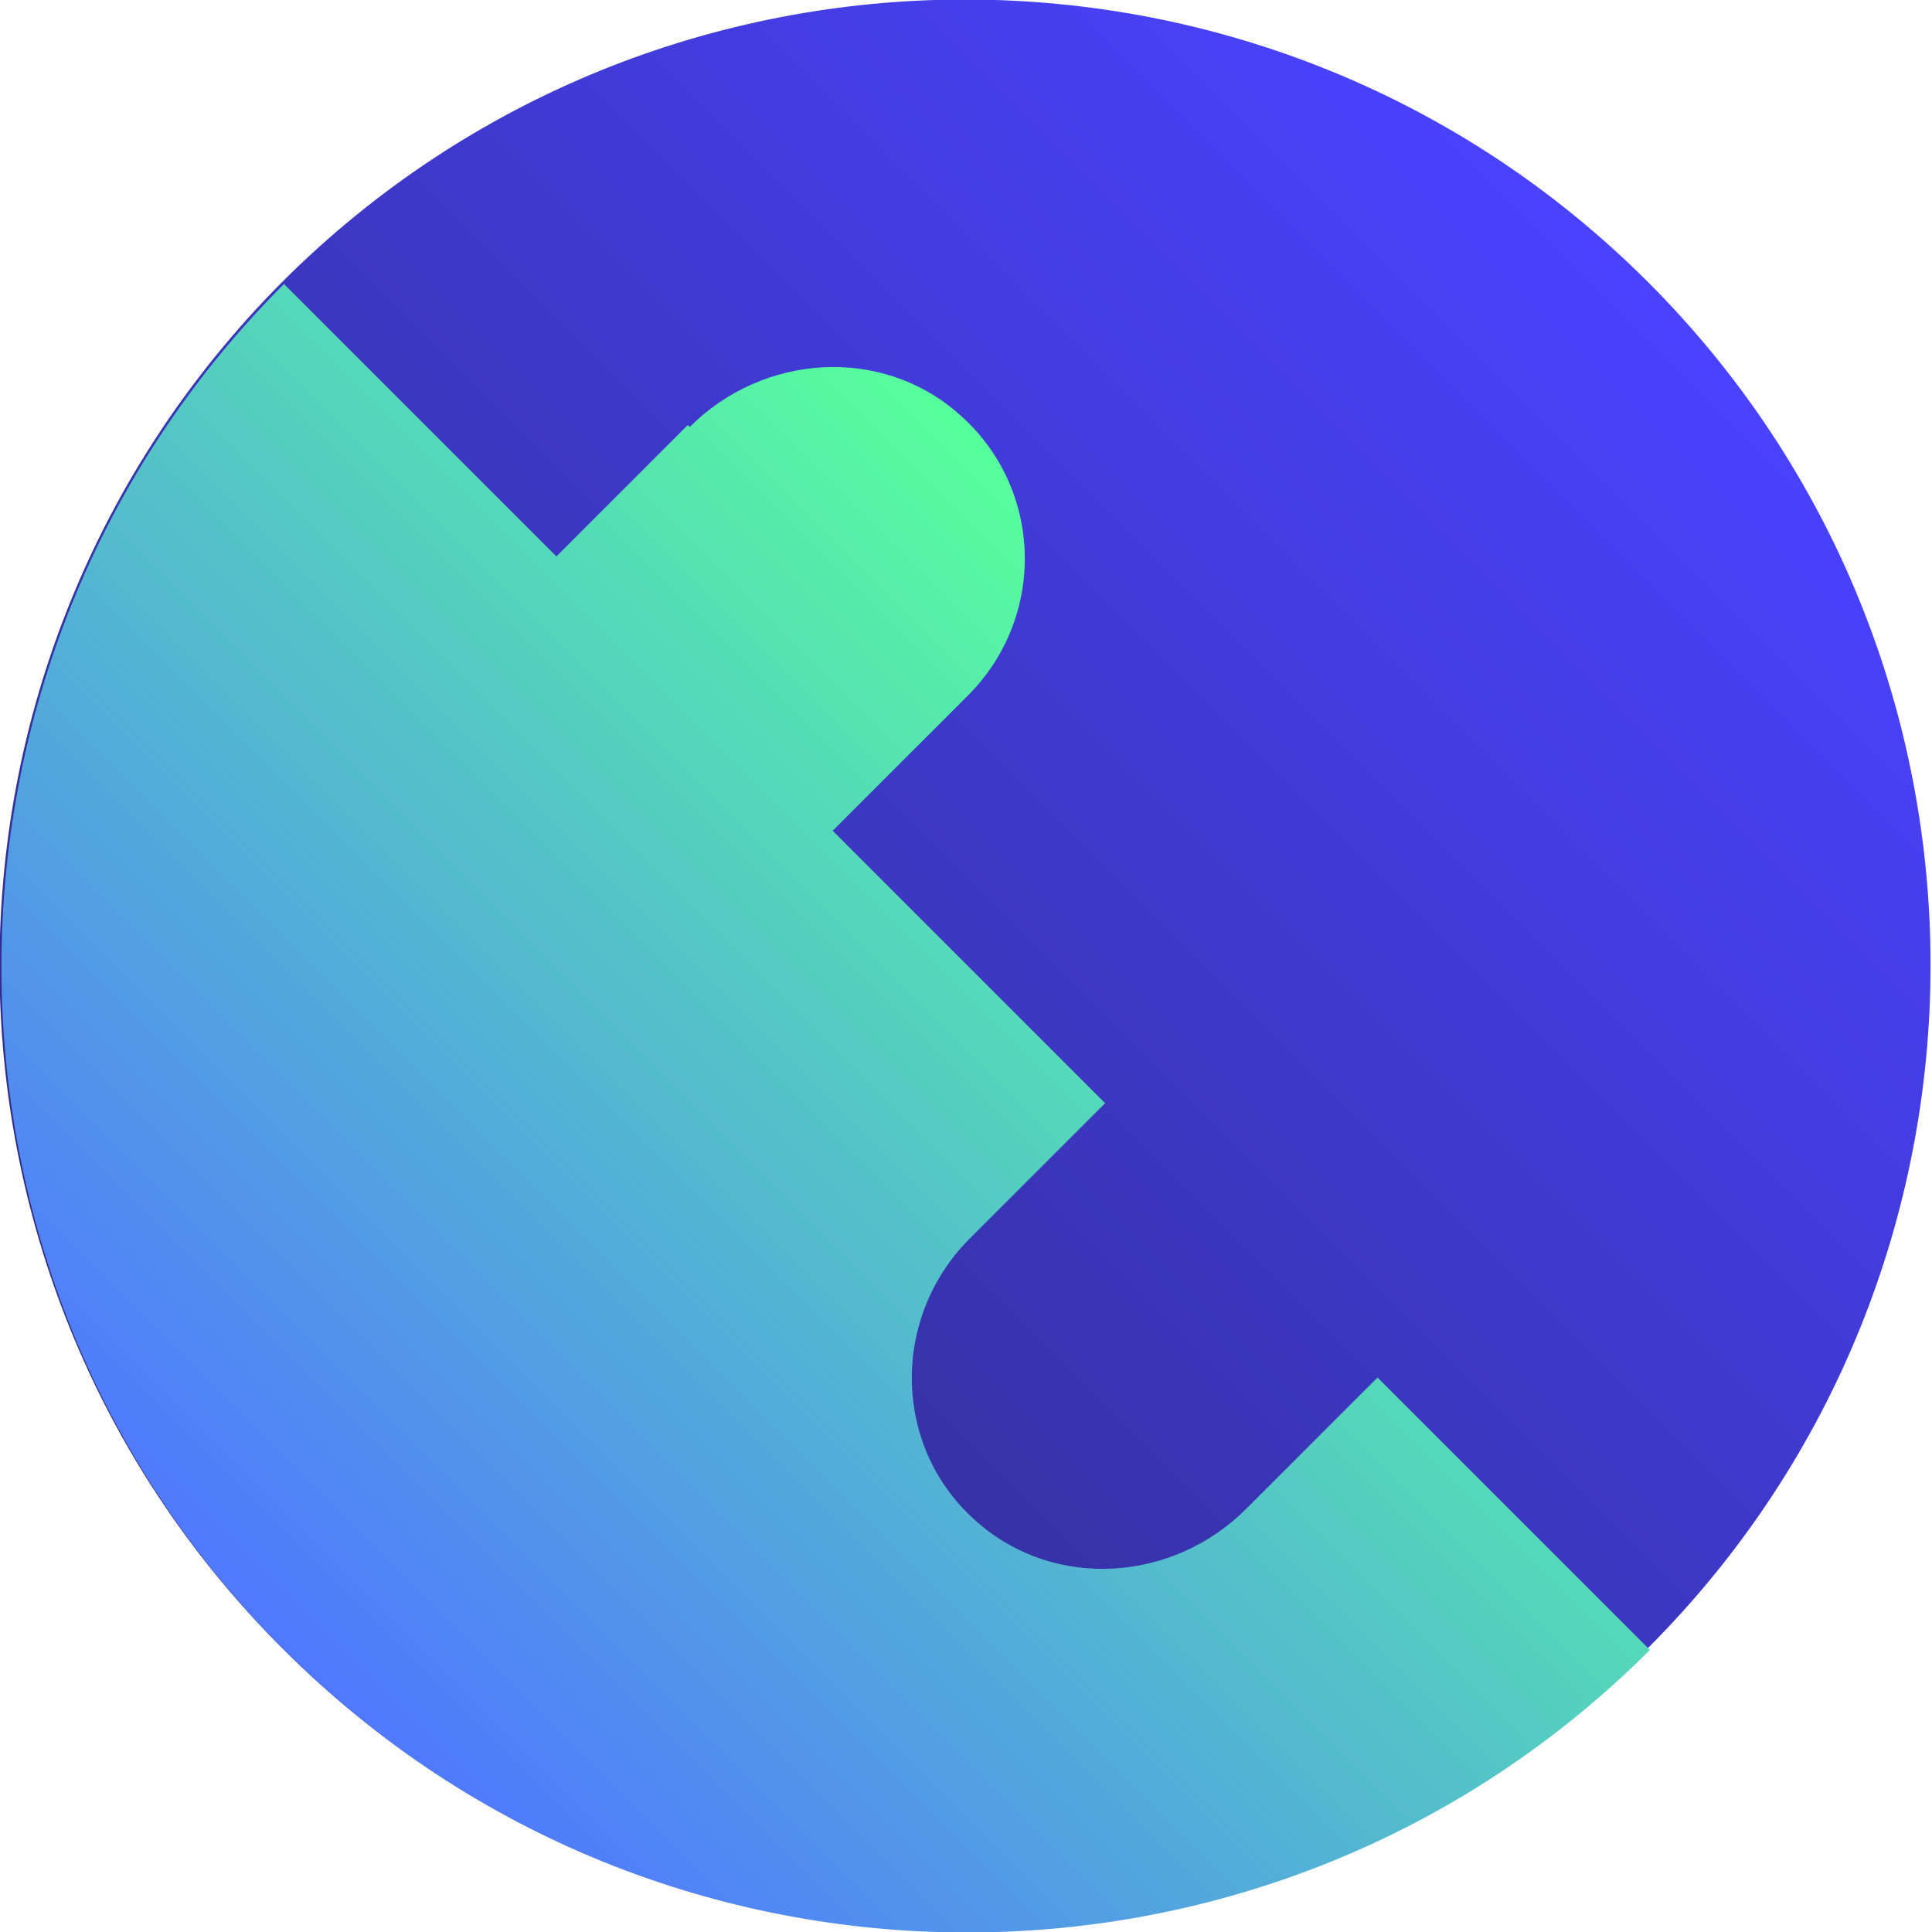
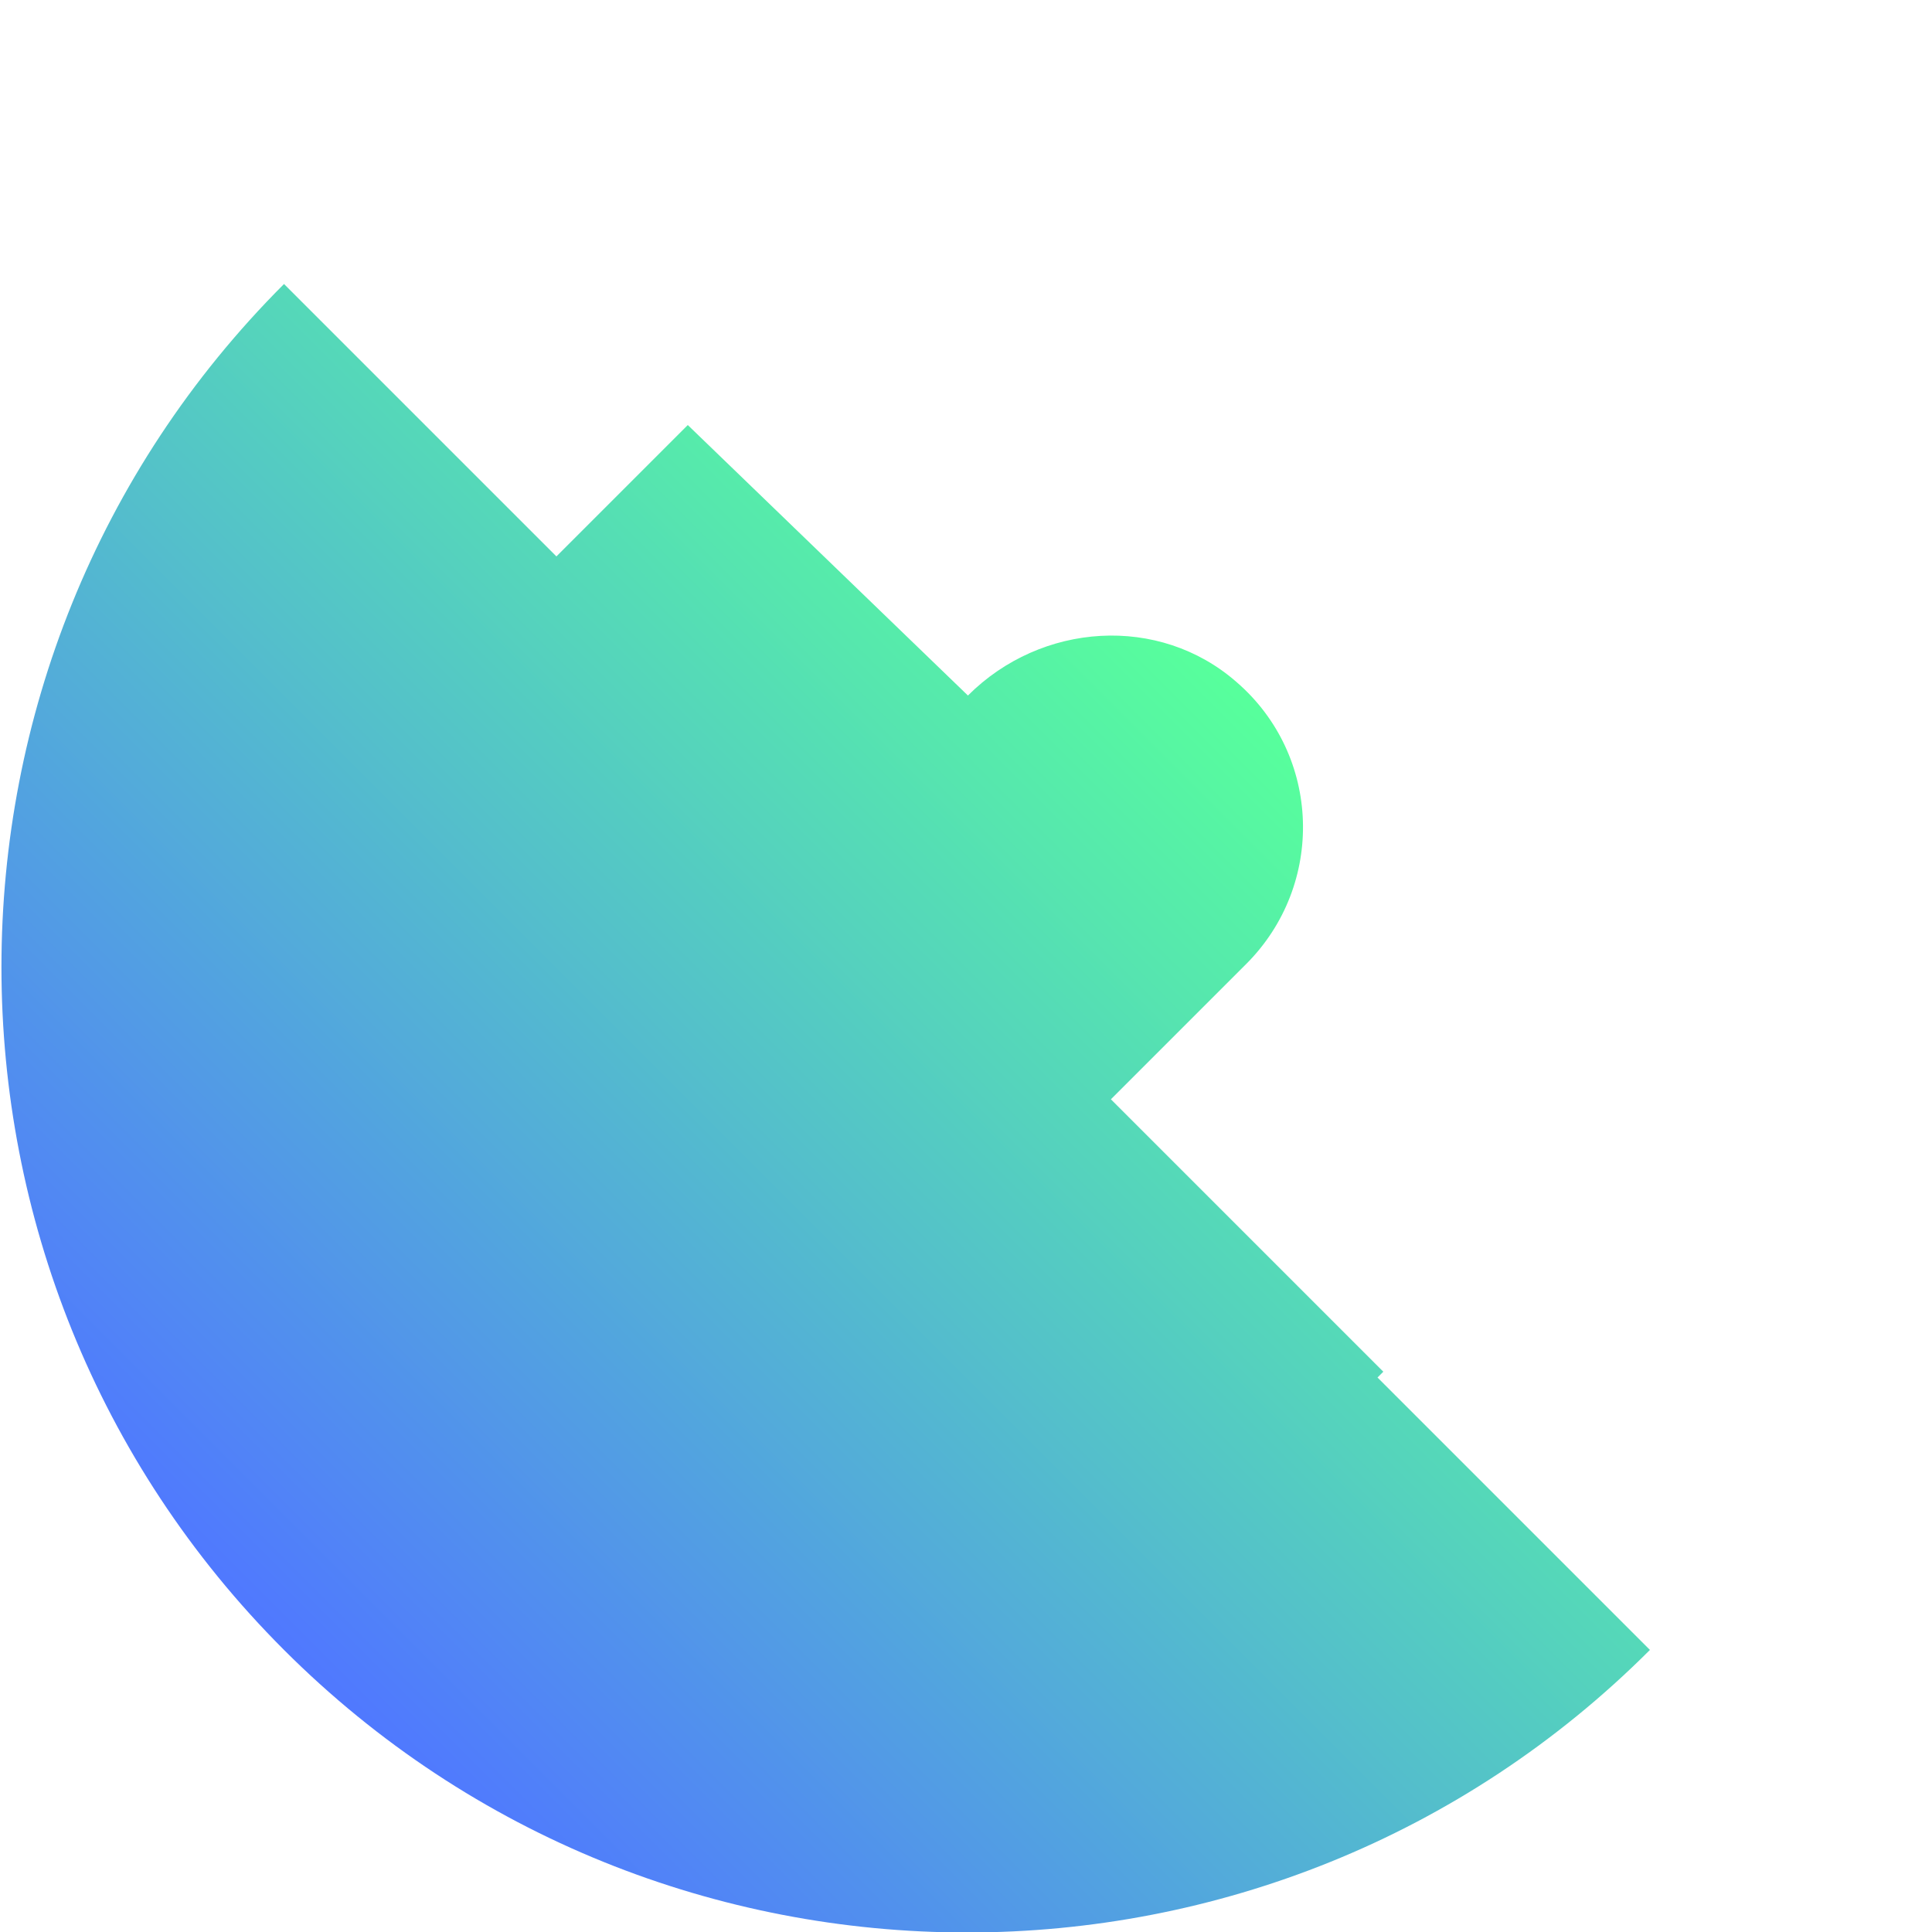
<svg xmlns="http://www.w3.org/2000/svg" id="Layer_2" version="1.1" viewBox="0 0 100 100">
  <defs>
    <style>
      .st0 {
        fill: url(#linear-gradient1);
      }

      .st1 {
        fill: url(#linear-gradient);
      }
    </style>
    <linearGradient id="linear-gradient" x1="-242.2" y1="-430.9" x2="-142.2" y2="-430.9" gradientTransform="translate(-118.8 -390.6) rotate(-45) scale(1 -1)" gradientUnits="userSpaceOnUse">
      <stop offset="0" stop-color="#2e2b80" />
      <stop offset="1" stop-color="#4942ff" />
    </linearGradient>
    <linearGradient id="linear-gradient1" x1="-242.2" y1="-430.9" x2="-172.3" y2="-430.9" gradientTransform="translate(-118.8 -390.6) rotate(-45) scale(1 -1)" gradientUnits="userSpaceOnUse">
      <stop offset="0" stop-color="#5078ff" />
      <stop offset="1" stop-color="#57ff9c" />
    </linearGradient>
  </defs>
  <g id="Layer_5">
    <g>
-       <path class="st1" d="M14.6,14.6h0c19.5-19.5,51.2-19.5,70.7,0h0c19.5,19.5,19.5,51.2,0,70.7h0c-19.5,19.5-51.2,19.5-70.7,0h0C-4.9,65.8-4.9,34.2,14.6,14.6Z" />
-       <path class="st0" d="M35.6,22l-6.8,6.8-14.1-14.1h0c-19.5,19.5-19.5,51.2,0,70.7h0c19.5,19.5,51.2,19.5,70.7,0h0l-14.1-14.1-6.8,6.8c-3.8,3.8-9.9,4.2-13.9.7-4.4-3.8-4.5-10.5-.5-14.6l7.1-7.1-14.1-14.1,7-7c4.1-4.1,3.9-10.8-.5-14.6-4-3.5-10.1-3.1-13.9.7h0Z" />
+       <path class="st0" d="M35.6,22l-6.8,6.8-14.1-14.1h0c-19.5,19.5-19.5,51.2,0,70.7h0c19.5,19.5,51.2,19.5,70.7,0h0l-14.1-14.1-6.8,6.8l7.1-7.1-14.1-14.1,7-7c4.1-4.1,3.9-10.8-.5-14.6-4-3.5-10.1-3.1-13.9.7h0Z" />
    </g>
  </g>
</svg>